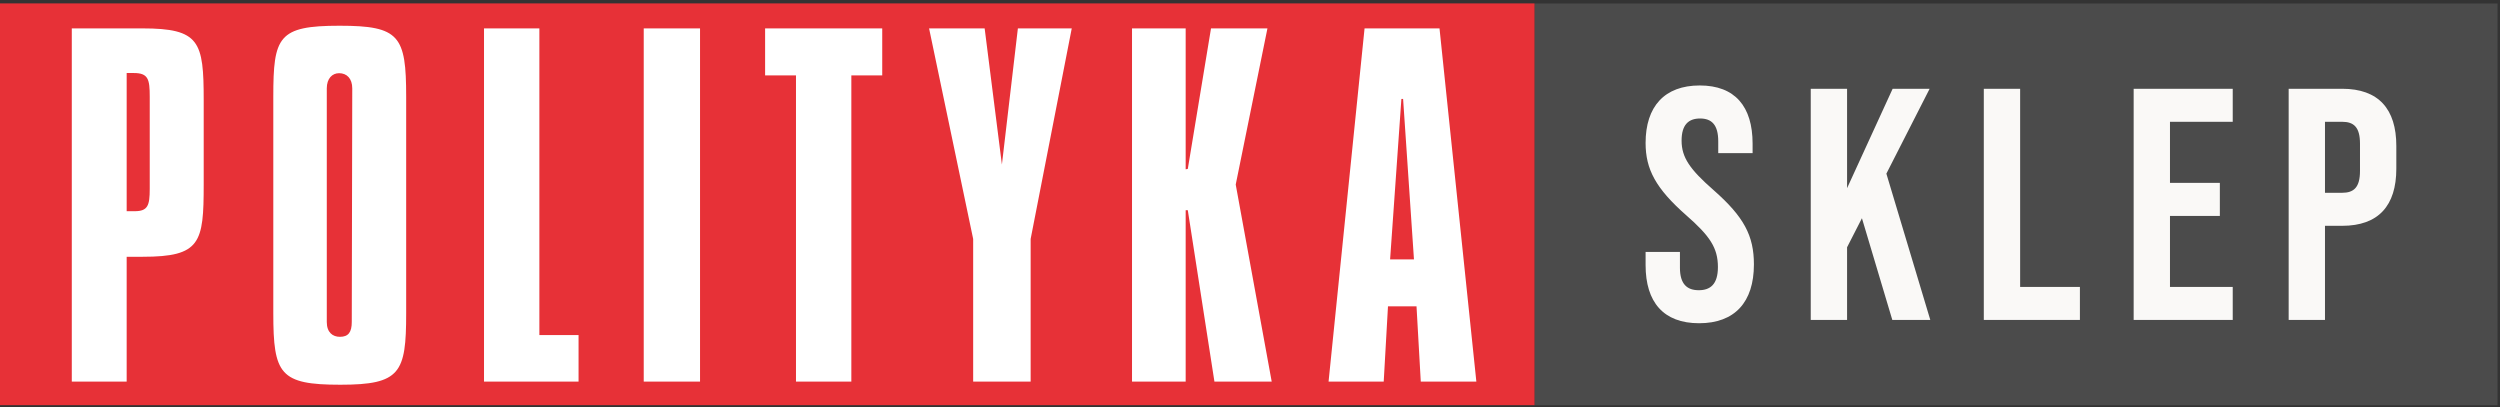
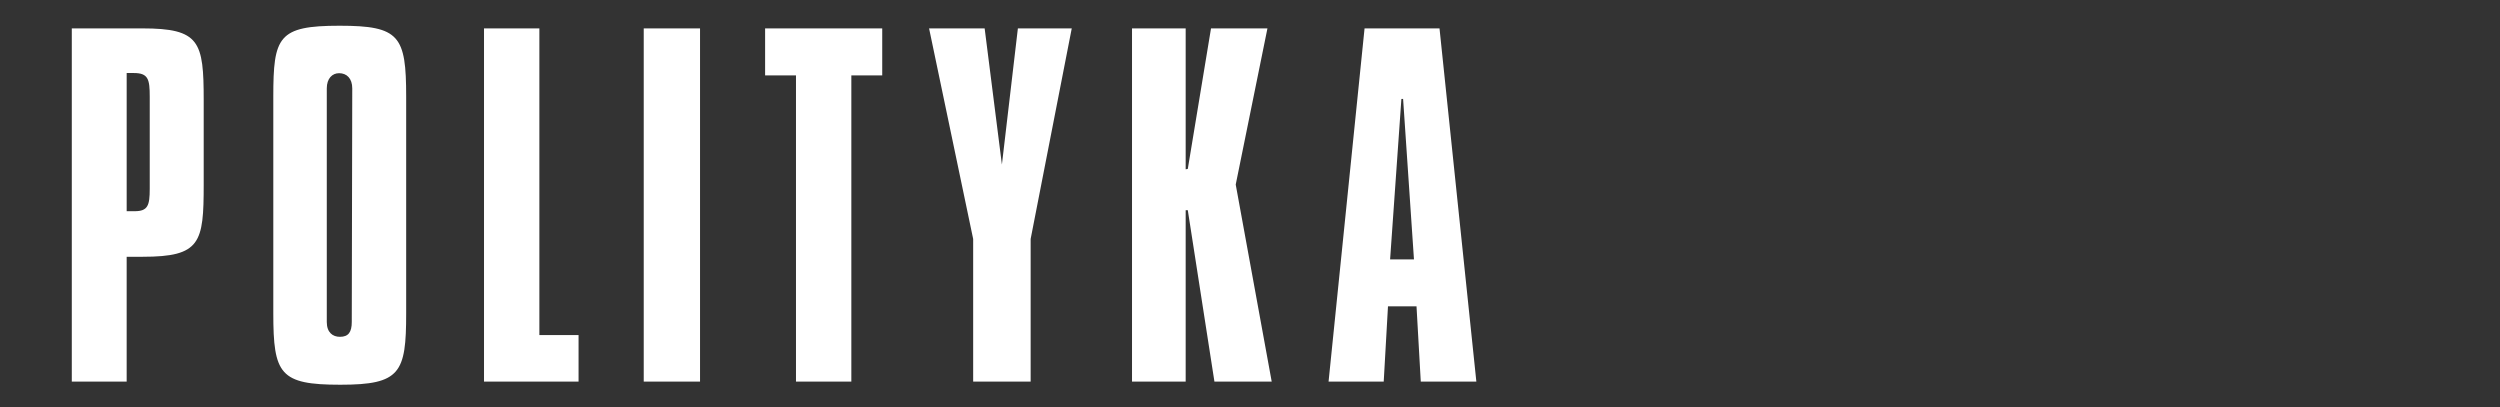
<svg xmlns="http://www.w3.org/2000/svg" width="350" height="57" viewBox="0 0 350 57" fill="none">
  <rect x="0" y="0" width="350" height="57" fill="#333333" stroke="none" />
-   <rect x="214.824" y="0.49" width="134.835" height="56.247" fill="#4B4B4B" />
-   <path d="M214.834 0.477H0V56.724H214.834V0.477Z" fill="#E73137" />
  <path d="M197.955 36.314H194.614L196.196 13.848H196.434L197.955 36.314ZM206.69 53.427L201.531 3.974H191.038L185.999 53.427H193.72L194.317 42.891H198.312L198.909 53.427H206.69ZM170.02 53.427L166.292 29.432H165.994V53.427H158.482V3.974H165.994V23.706L166.292 23.646L169.542 3.974H177.442L173.001 25.838L178.039 53.427H170.02V53.427ZM150.045 3.974H142.503L140.267 23.036L137.851 3.974H130.071L136.243 33.451V53.427H144.291V33.451L150.045 3.974ZM119.188 10.552V53.427H111.438V10.552H107.115V3.974H123.512V10.552H119.188ZM98.005 3.974H90.122V53.427H98.005V3.974ZM67.761 53.427V3.974H75.512V46.911H80.998V53.427H67.761V53.427ZM49.248 45.084C49.248 46.484 48.786 47.155 47.593 47.155C46.579 47.155 45.75 46.545 45.75 45.084V12.378C45.75 10.978 46.519 10.247 47.473 10.247C48.546 10.247 49.316 10.978 49.316 12.378L49.248 45.084ZM56.864 43.866V13.536C56.864 5.01 55.94 3.602 47.533 3.602C38.947 3.602 38.262 5.131 38.262 13.536V43.866C38.262 52.392 39.186 53.862 47.652 53.862C56.06 53.862 56.864 52.209 56.864 43.866ZM20.963 13.535C20.963 11.1 20.761 10.224 18.733 10.224H17.734V29.569H18.853C20.702 29.569 20.963 28.761 20.963 26.447V13.535H20.963ZM19.978 35.948H17.733V53.427H10.051V3.974H19.919C27.968 3.974 28.518 5.801 28.518 14.023V25.838C28.518 33.999 28.087 35.948 19.978 35.948Z" fill="white" />
-   <path d="M237.873 45.253C232.88 45.253 230.383 42.294 230.383 37.116V35.267H235.191V37.486C235.191 39.798 236.208 40.63 237.827 40.63C239.445 40.63 240.508 39.798 240.508 37.394C240.508 34.712 239.399 33.048 236.07 30.135C231.816 26.39 230.383 23.709 230.383 20.01C230.383 14.924 233.018 11.965 237.965 11.965C242.912 11.965 245.363 14.924 245.363 20.102V21.443H240.554V19.779C240.554 17.467 239.63 16.589 238.012 16.589C236.393 16.589 235.422 17.467 235.422 19.686C235.422 22.044 236.578 23.709 239.907 26.621C244.161 30.366 245.548 33.002 245.548 37.024C245.548 42.294 242.866 45.253 237.873 45.253ZM264.924 44.791L260.67 30.551L258.59 34.62V44.791H253.504V12.428H258.59V26.344L264.97 12.428H270.148L264.092 24.31L270.241 44.791H264.924ZM277.733 44.791V12.428H282.819V40.168H291.187V44.791H277.733ZM298.712 44.791V12.428H312.582V17.051H303.797V25.604H310.779V30.227H303.797V40.168H312.582V44.791H298.712ZM320.413 44.791V12.428H327.902C332.988 12.428 335.485 15.248 335.485 20.426V23.616C335.485 28.794 332.988 31.614 327.902 31.614H325.498V44.791H320.413ZM325.498 26.991H327.902C329.521 26.991 330.399 26.251 330.399 23.94V20.102C330.399 17.791 329.521 17.051 327.902 17.051H325.498V26.991Z" fill="#FAF9F7" />
</svg>